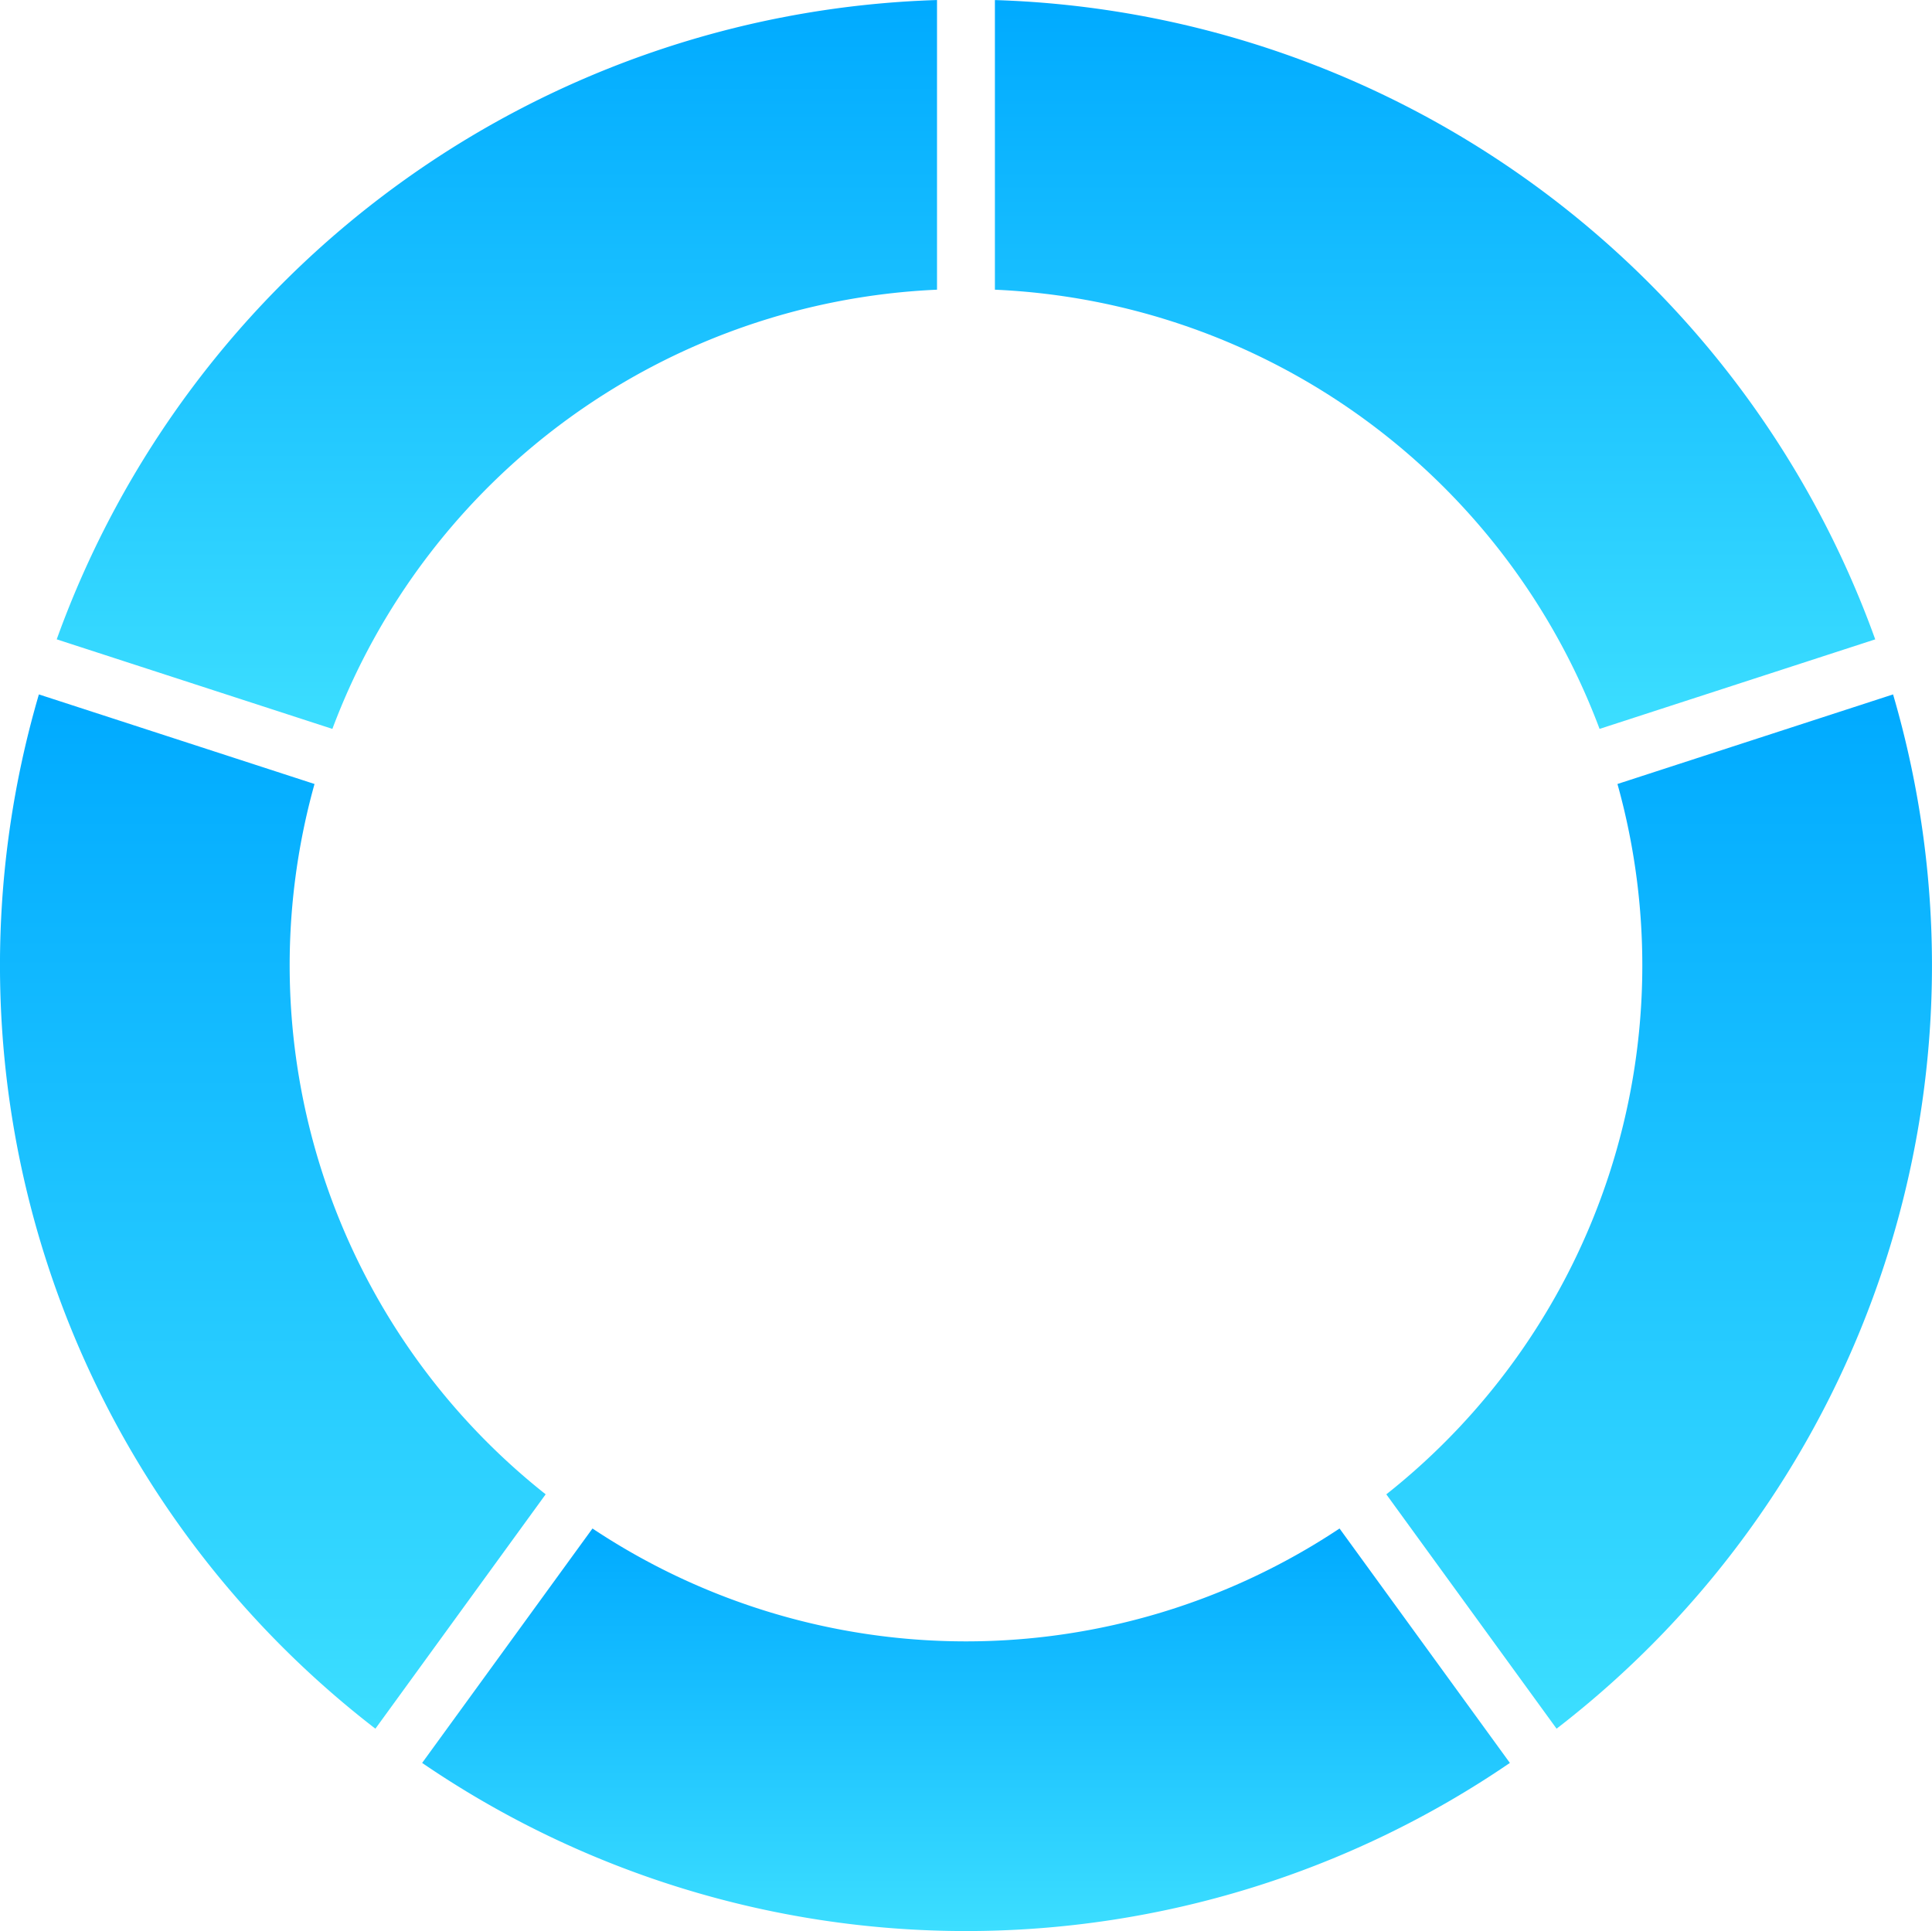
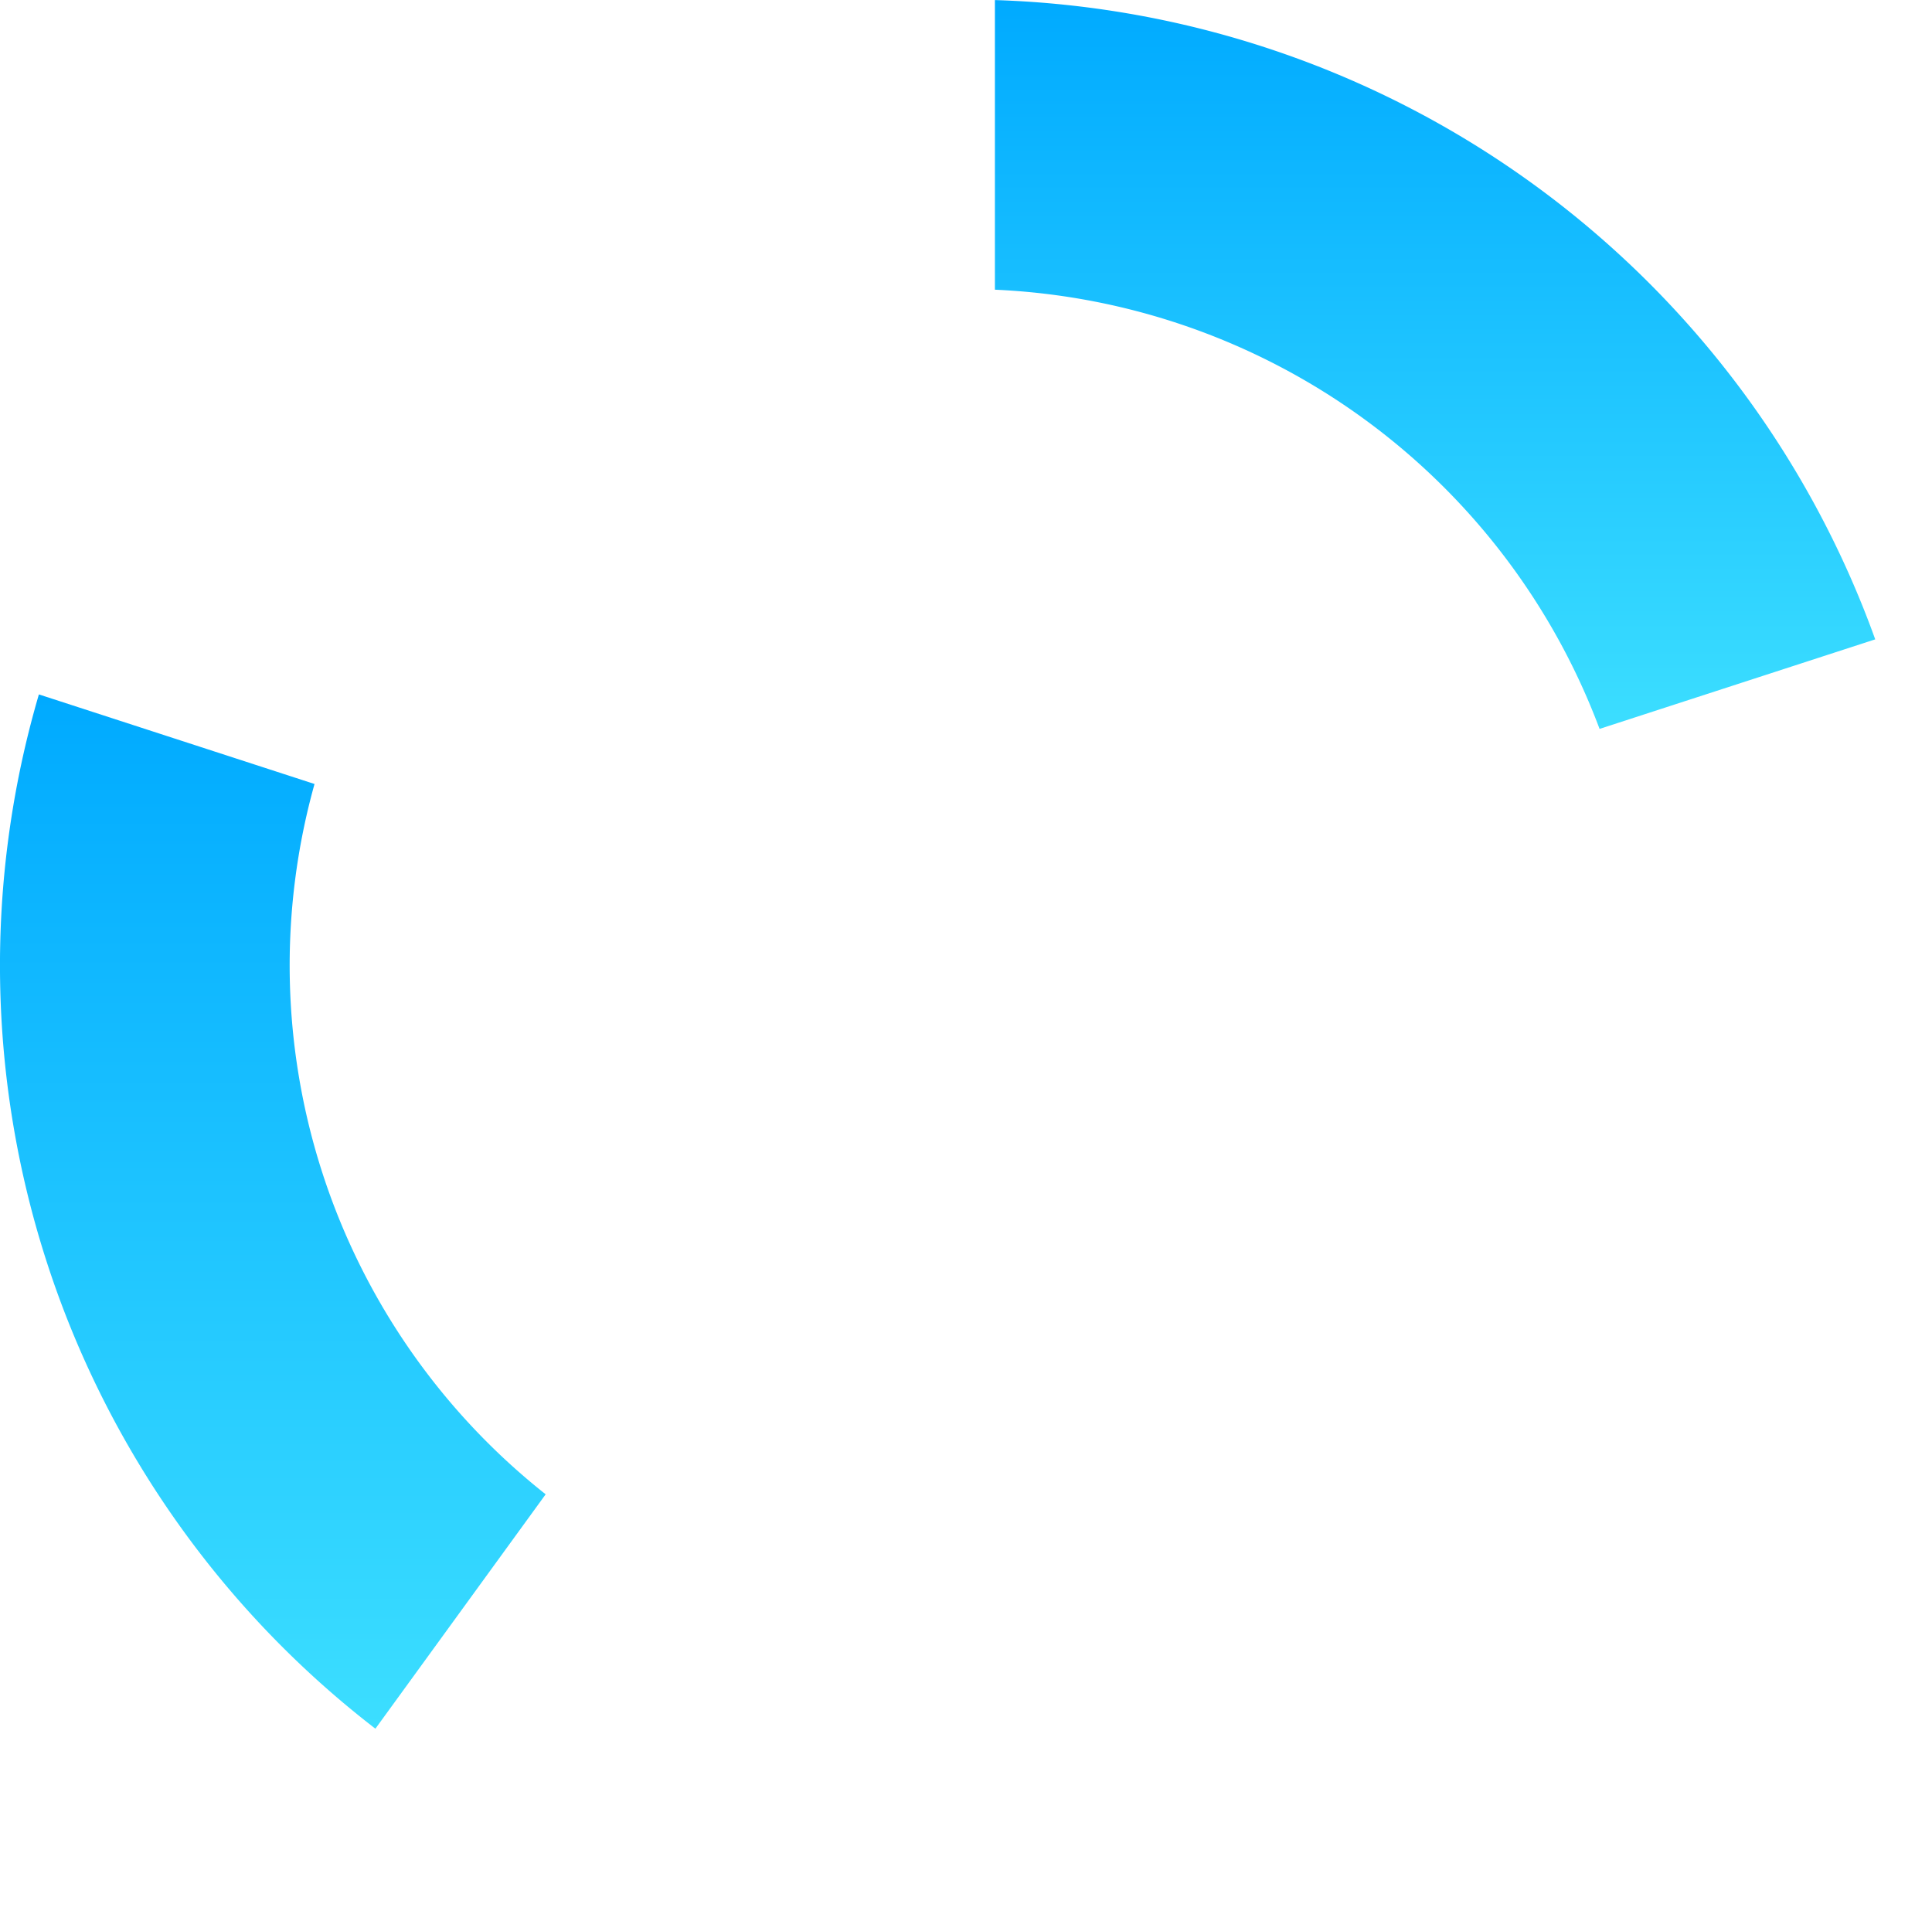
<svg xmlns="http://www.w3.org/2000/svg" width="191.768" height="191.693" viewBox="0 0 191.768 191.693">
  <defs>
    <linearGradient id="linear-gradient" x1="0.5" x2="0.5" y2="1" gradientUnits="objectBoundingBox">
      <stop offset="0" stop-color="#0af" />
      <stop offset="1" stop-color="#3cdeff" />
    </linearGradient>
  </defs>
  <g id="features-1-unifying-icon" transform="translate(-122.559 -4062.742)">
-     <path id="Path_156" data-name="Path 156" d="M151.879,4135.1a67.25,67.25,0,0,1,60.015-43.6v-28.754a96.041,96.041,0,0,0-87.377,63.463Z" transform="translate(3.672 0)" fill="url(#linear-gradient)" />
    <path id="Path_157" data-name="Path 157" d="M156.9,4091.5a67.256,67.256,0,0,1,60.018,43.6l27.362-8.888a96.045,96.045,0,0,0-87.38-63.463Z" transform="translate(64.412 0)" fill="url(#linear-gradient)" />
-     <path id="Path_158" data-name="Path 158" d="M228.192,4115.513a66.947,66.947,0,0,1-74.153,0l-16.907,23.271a95.651,95.651,0,0,0,107.968,0Z" transform="translate(27.328 98.964)" fill="url(#linear-gradient)" />
    <path id="Path_159" data-name="Path 159" d="M159.821,4189.389l16.9-23.266a66.955,66.955,0,0,1-22.943-70.514l-27.359-8.892a95.661,95.661,0,0,0,33.4,102.672Z" transform="translate(0 44.96)" fill="url(#linear-gradient)" />
-     <path id="Path_160" data-name="Path 160" d="M193.358,4095.609a66.958,66.958,0,0,1-22.943,70.516l16.9,23.264a95.661,95.661,0,0,0,33.4-102.672Z" transform="translate(89.748 44.96)" fill="url(#linear-gradient)" />
  </g>
</svg>